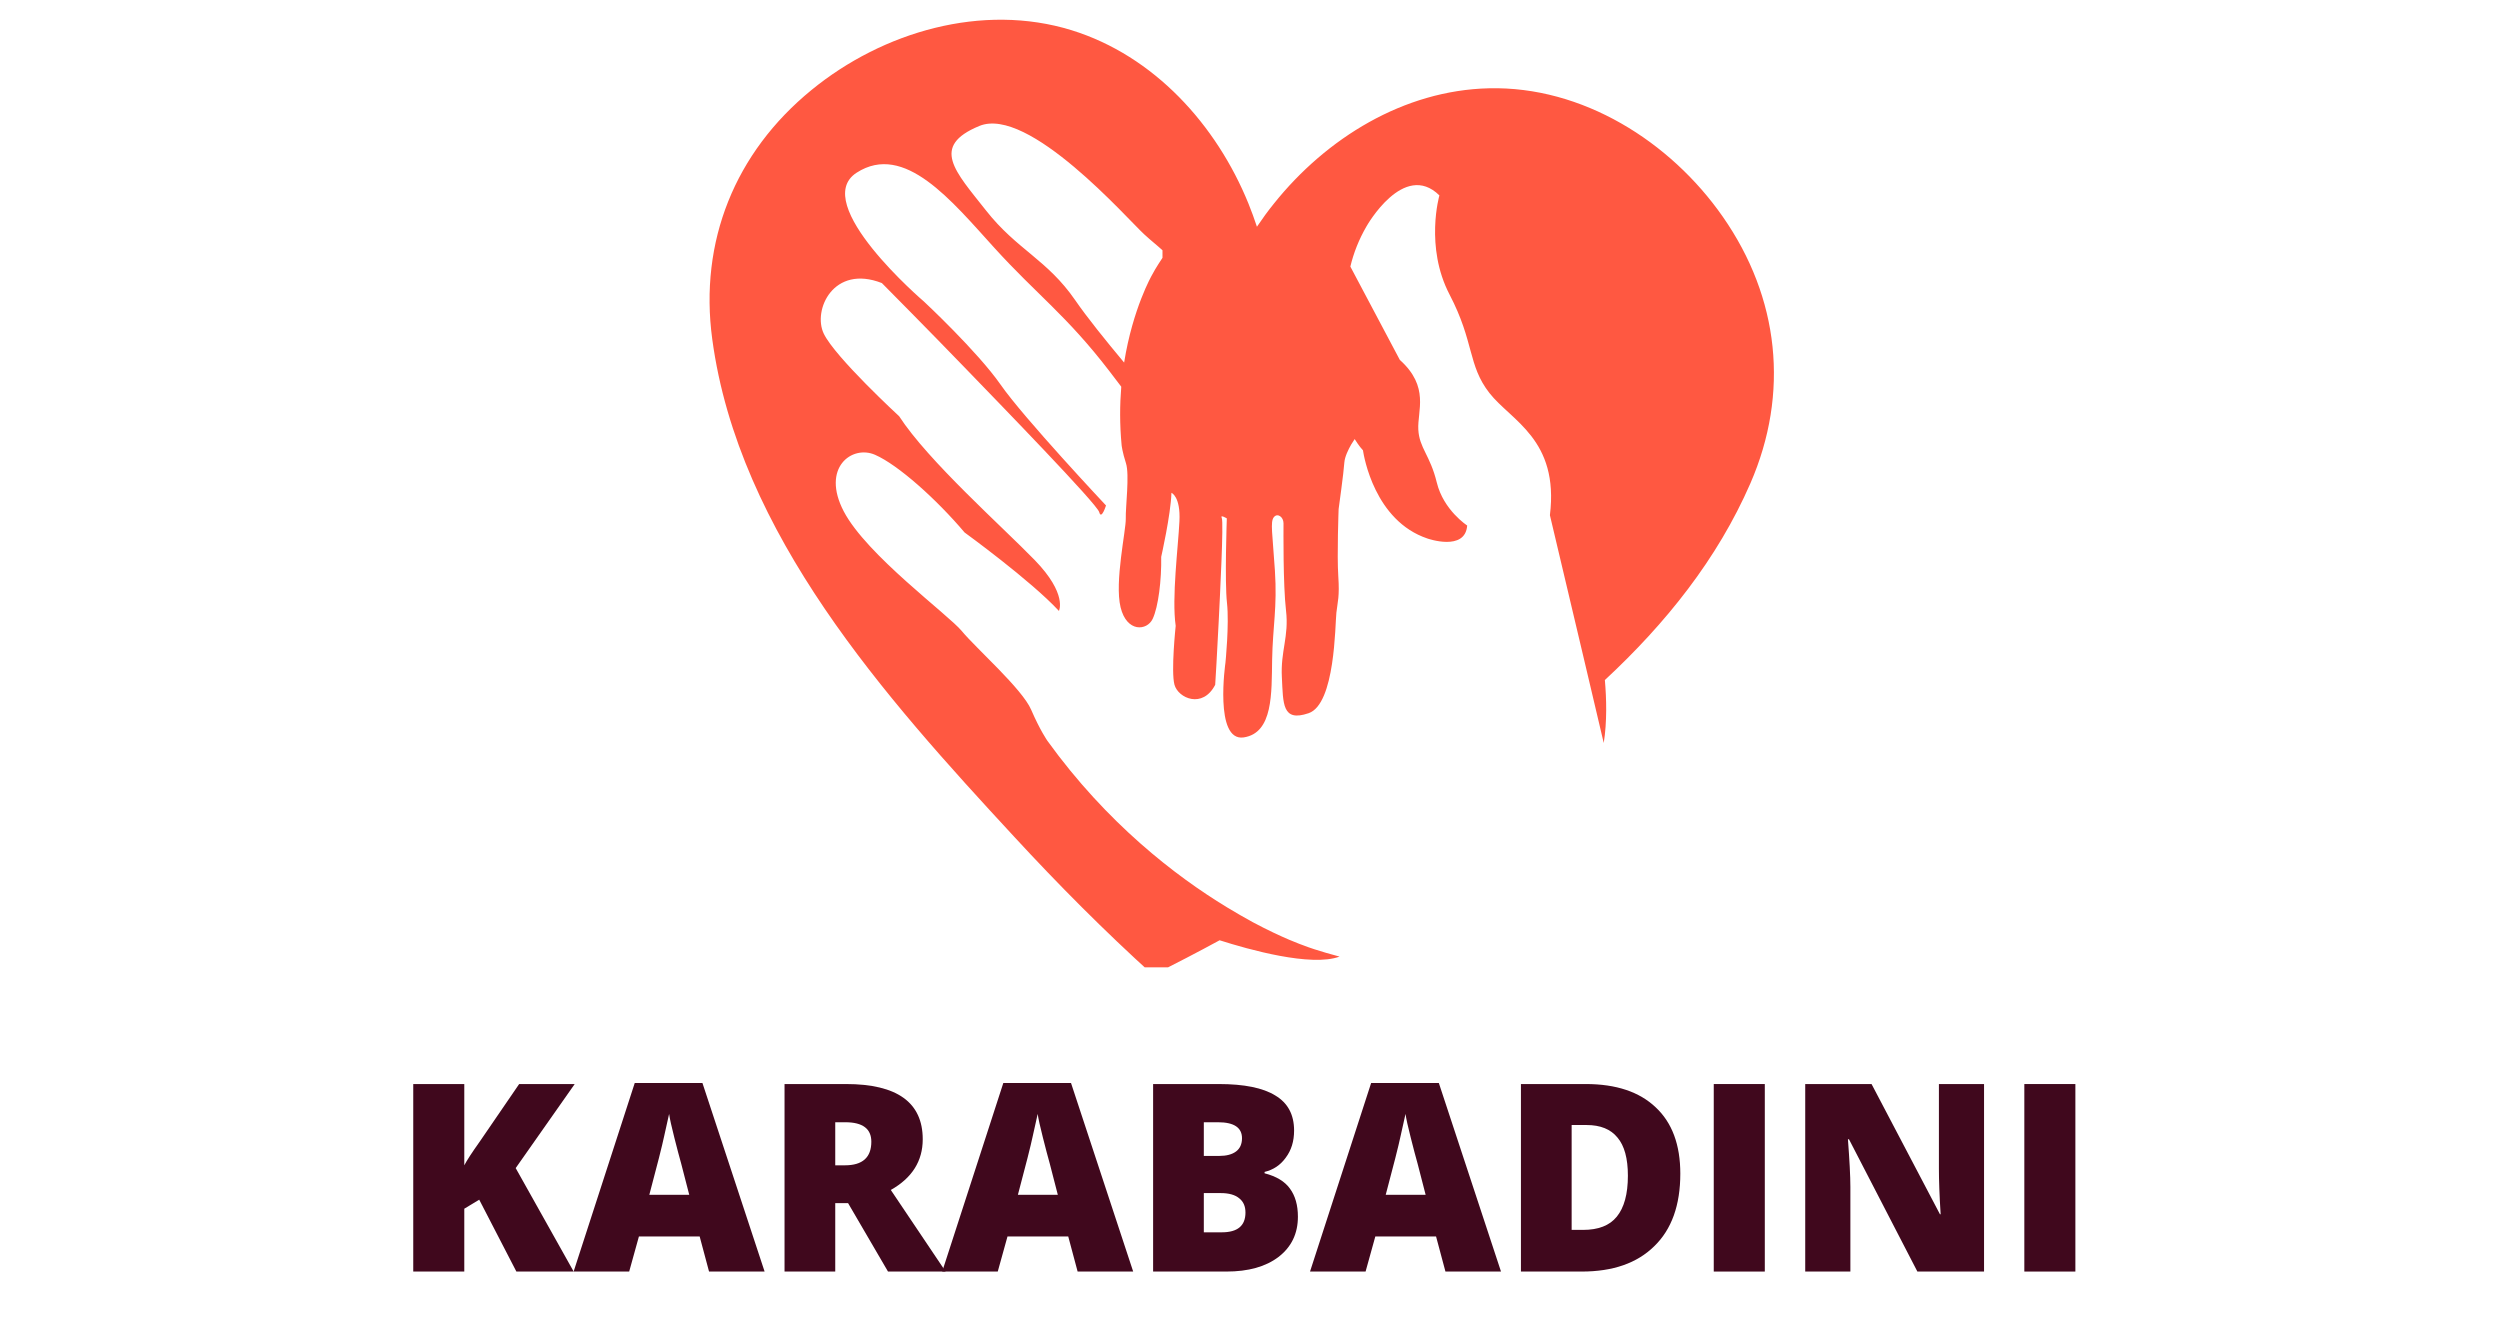
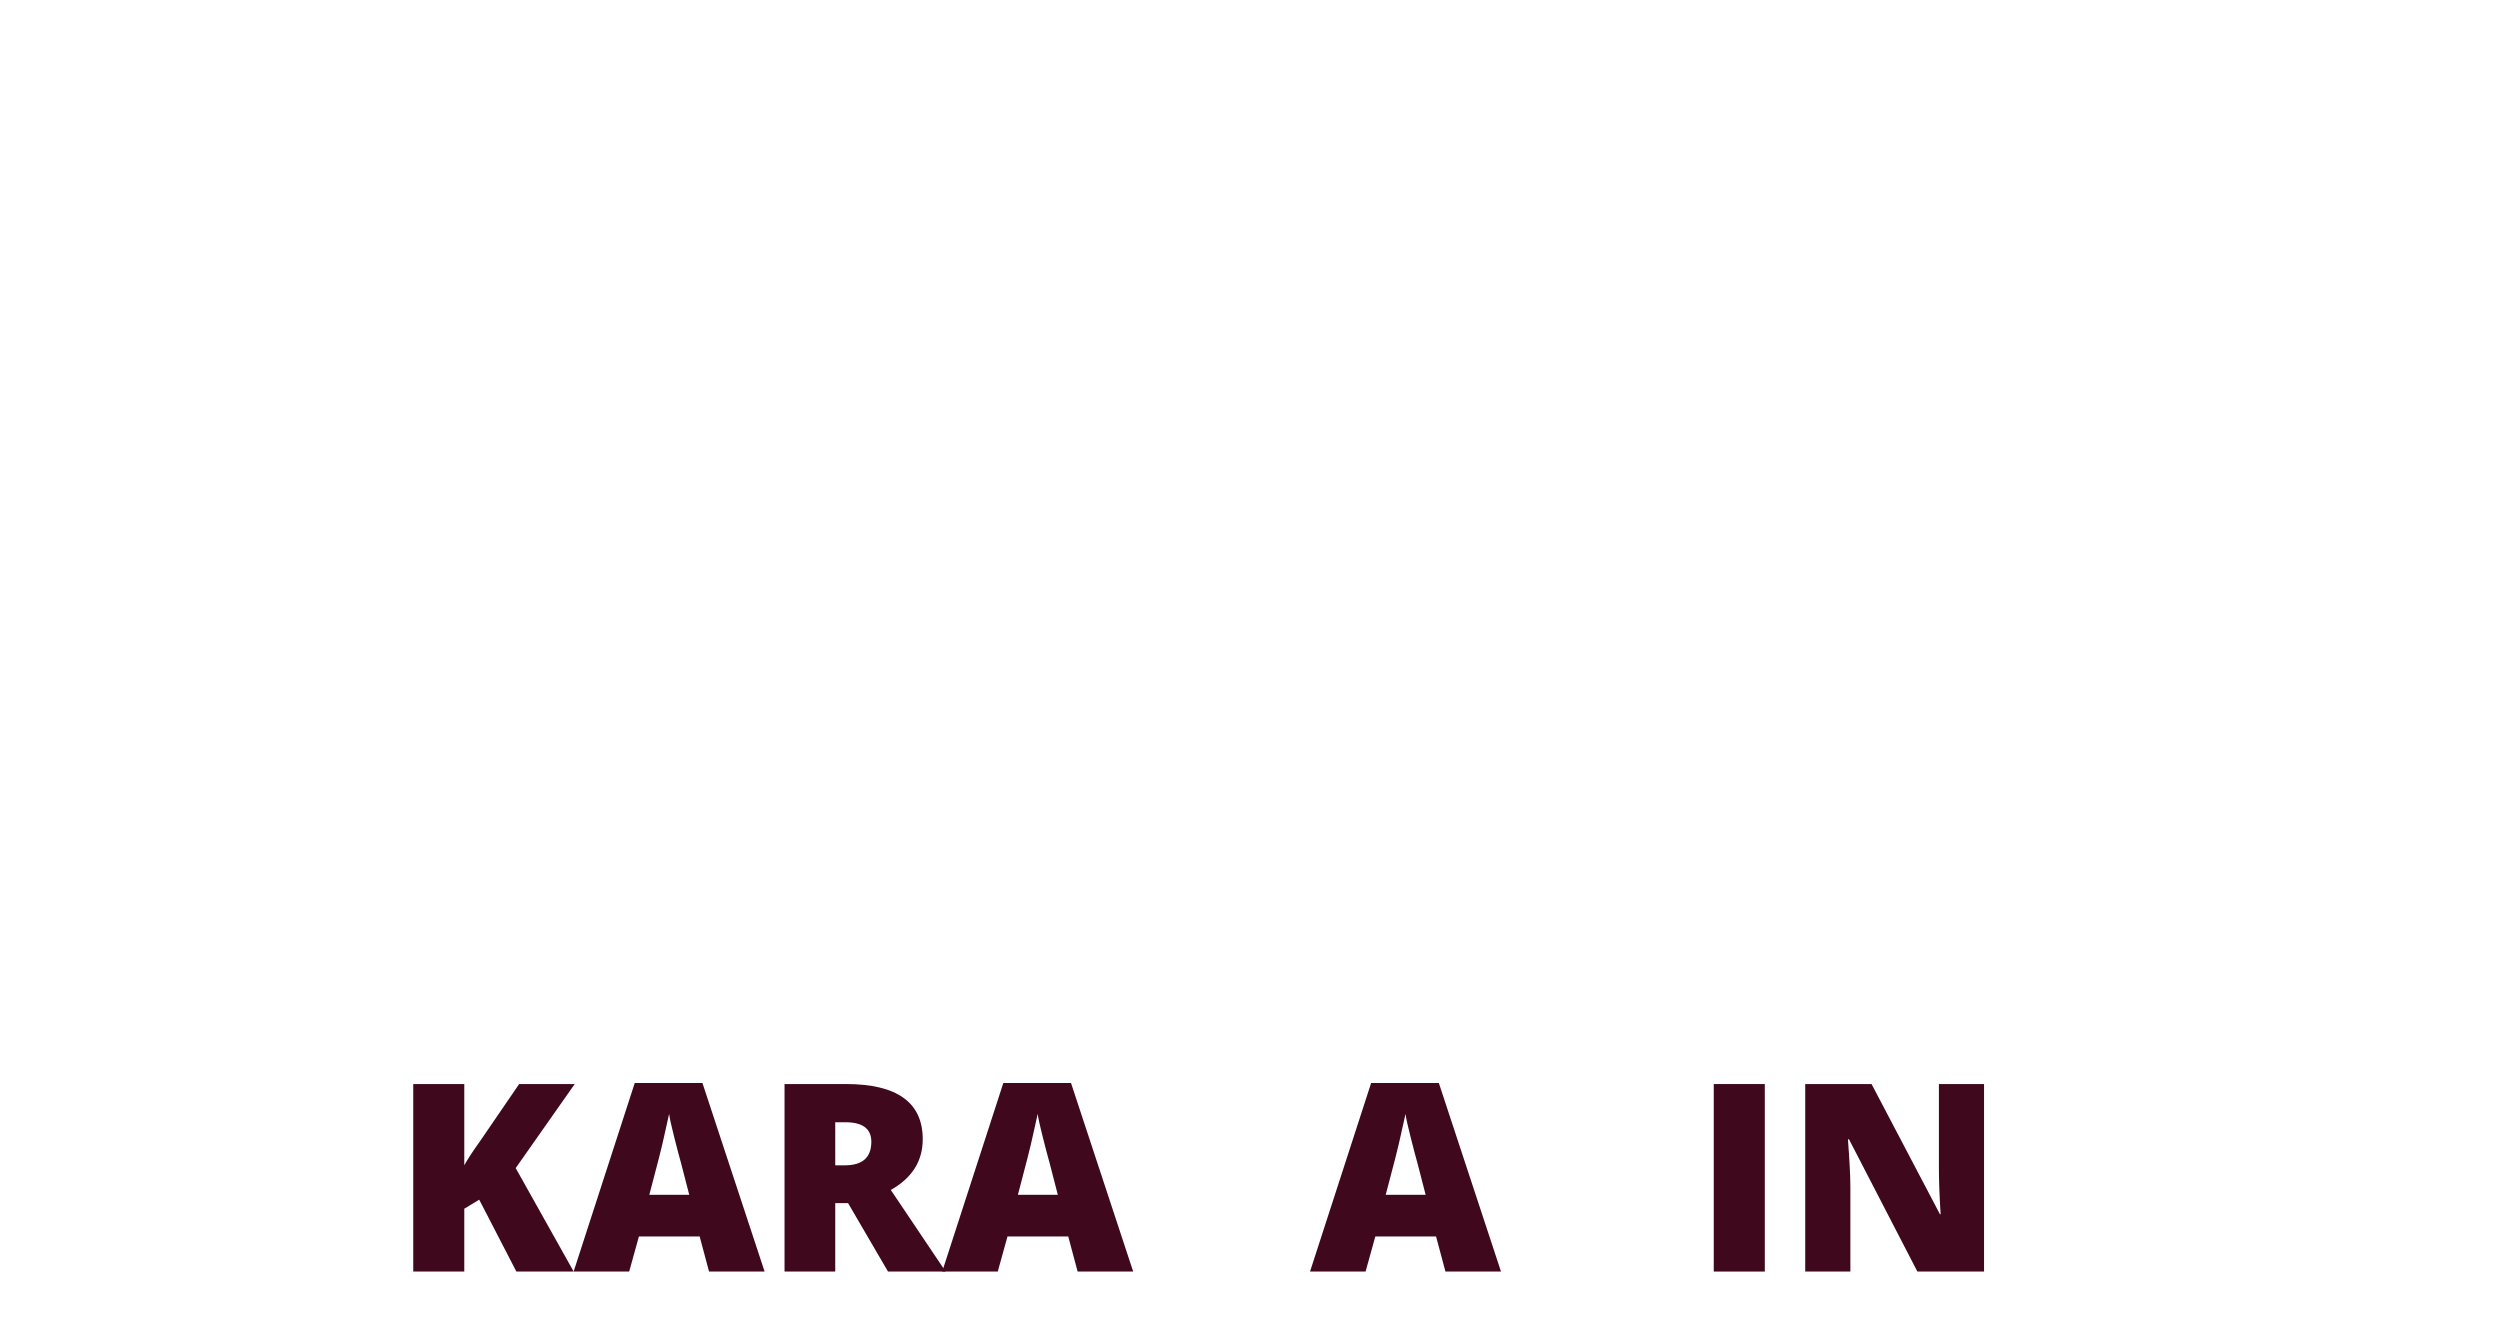
<svg xmlns="http://www.w3.org/2000/svg" width="150" zoomAndPan="magnify" viewBox="0 0 112.5 60" height="80" preserveAspectRatio="xMidYMid meet" version="1.0">
  <defs>
    <g />
    <clipPath id="9575bdd981">
-       <path d="M 31.461 0.133 L 80 0.133 L 80 43.531 L 31.461 43.531 Z M 31.461 0.133 " clip-rule="nonzero" />
-     </clipPath>
+       </clipPath>
  </defs>
  <g clip-path="url(#9575bdd981)">
    <path fill="#ff5841" d="M 51.836 12.383 C 51.836 12.383 50.973 13.883 50.586 16.316 C 49.754 15.32 48.91 14.273 48.387 13.512 C 47.121 11.676 45.762 11.238 44.375 9.477 C 42.984 7.711 41.852 6.586 44.07 5.668 C 46.285 4.754 50.746 9.867 51.488 10.543 C 51.801 10.832 52.051 11.023 52.312 11.262 L 52.312 11.602 C 52.312 11.602 51.996 12.07 51.836 12.383 Z M 77.527 9.754 C 75.156 6.352 71.195 3.871 67 3.973 C 63.172 4.062 59.684 6.215 57.328 9.16 C 57.055 9.496 56.801 9.848 56.562 10.203 C 56.445 9.852 56.32 9.504 56.18 9.16 C 54.738 5.617 51.938 2.512 48.219 1.359 C 44.211 0.121 39.723 1.426 36.516 4.051 C 33.074 6.863 31.457 10.867 32.051 15.262 C 33.234 24.031 39.836 31.379 45.637 37.652 C 47.629 39.812 49.703 41.898 51.883 43.871 C 52.891 43.371 53.891 42.852 54.883 42.312 C 56.191 42.73 59.004 43.52 60.281 43.047 C 60.281 43.047 59.242 42.777 58.625 42.531 C 58.625 42.531 57.738 42.227 56.363 41.492 C 56.008 41.297 55.617 41.074 55.199 40.82 C 52.902 39.422 49.816 37.055 47.133 33.336 C 47.133 33.336 46.805 32.871 46.402 31.938 C 46.004 31.004 43.898 29.148 43.285 28.402 C 42.672 27.656 39 24.98 37.969 23.012 C 36.941 21.047 38.34 20.012 39.375 20.465 C 40.414 20.918 42.141 22.465 43.406 23.961 C 43.406 23.961 46.379 26.117 47.652 27.492 C 47.652 27.492 48.047 26.734 46.562 25.203 C 45.074 23.672 41.773 20.75 40.461 18.73 C 40.461 18.73 37.582 16.078 37.07 15.016 C 36.559 13.953 37.508 11.883 39.684 12.738 C 39.684 12.738 41.867 14.938 43.426 16.555 C 44.988 18.172 49.371 22.68 49.465 23.047 C 49.562 23.414 49.77 22.746 49.77 22.746 C 49.77 22.746 46.07 18.809 45.027 17.309 C 43.98 15.809 41.578 13.57 41.578 13.57 C 41.578 13.57 36.402 9.152 38.551 7.77 C 40.699 6.387 42.832 9.047 44.742 11.148 C 46.652 13.254 47.996 14.191 49.918 16.695 C 50.113 16.949 50.293 17.184 50.457 17.402 C 50.391 18.207 50.383 19.094 50.473 20.035 C 50.473 20.035 50.504 20.336 50.668 20.844 C 50.836 21.355 50.645 22.828 50.66 23.336 C 50.676 23.848 50.148 26.188 50.426 27.328 C 50.703 28.469 51.617 28.391 51.871 27.848 C 52.125 27.309 52.273 26.094 52.254 25.059 C 52.254 25.059 52.684 23.168 52.715 22.176 C 52.715 22.176 53.133 22.34 53.074 23.465 C 53.02 24.59 52.723 26.902 52.906 28.164 C 52.906 28.164 52.688 30.219 52.852 30.816 C 53.02 31.418 54.117 31.91 54.684 30.816 C 54.684 30.816 54.785 29.18 54.84 27.992 C 54.898 26.809 55.07 23.492 54.98 23.312 C 54.891 23.133 55.207 23.328 55.207 23.328 C 55.207 23.328 55.105 26.176 55.215 27.137 C 55.32 28.098 55.145 29.824 55.145 29.824 C 55.145 29.824 54.629 33.379 55.965 33.184 C 57.297 32.984 57.219 31.184 57.246 29.684 C 57.273 28.184 57.48 27.34 57.371 25.676 C 57.262 24.012 57.156 23.488 57.32 23.277 C 57.484 23.066 57.758 23.262 57.758 23.547 C 57.758 23.832 57.734 26.305 57.871 27.477 C 58.008 28.645 57.621 29.293 57.684 30.477 C 57.746 31.664 57.688 32.504 58.887 32.094 C 60.086 31.688 60.078 28.102 60.137 27.574 C 60.195 27.051 60.285 26.871 60.223 25.926 C 60.16 24.98 60.238 22.91 60.238 22.91 C 60.238 22.91 60.469 21.246 60.496 20.809 C 60.516 20.551 60.676 20.227 60.801 20.008 C 60.891 19.859 60.961 19.758 60.961 19.758 C 60.961 19.758 61.172 20.102 61.336 20.266 C 61.336 20.266 61.336 20.273 61.336 20.281 C 61.375 20.531 61.855 23.438 64.238 24.234 C 64.238 24.234 65.938 24.832 66.023 23.648 C 66.023 23.648 64.957 22.957 64.656 21.715 C 64.352 20.469 63.871 20.172 63.824 19.332 C 63.777 18.492 64.344 17.41 62.992 16.195 L 60.766 11.996 C 60.91 11.391 61.148 10.777 61.496 10.18 C 61.496 10.18 63.168 7.215 64.773 8.793 C 64.773 8.793 64.109 11.102 65.23 13.254 C 66.352 15.402 66.043 16.426 67.023 17.684 C 68.004 18.938 70.164 19.77 69.746 23.184 L 71.238 29.488 L 71.629 31.145 L 72.168 33.434 C 72.32 32.488 72.293 31.438 72.219 30.602 C 74.961 28.055 77.285 25.152 78.766 21.754 C 80.535 17.691 80.07 13.398 77.527 9.754 " fill-opacity="1" fill-rule="nonzero" />
  </g>
  <g fill="#40081d" fill-opacity="1">
    <g transform="translate(17.69, 57.22)">
      <g>
        <path d="M 8.125 0 L 5.547 0 L 3.875 -3.234 L 3.203 -2.828 L 3.203 0 L 0.906 0 L 0.906 -8.438 L 3.203 -8.438 L 3.203 -4.781 C 3.316 -5 3.551 -5.359 3.906 -5.859 L 5.672 -8.438 L 8.172 -8.438 L 5.516 -4.656 Z M 8.125 0 " />
      </g>
    </g>
  </g>
  <g fill="#40081d" fill-opacity="1">
    <g transform="translate(25.813, 57.22)">
      <g>
        <path d="M 6.094 0 L 5.672 -1.578 L 2.938 -1.578 L 2.5 0 L 0 0 L 2.75 -8.484 L 5.797 -8.484 L 8.594 0 Z M 5.203 -3.453 L 4.844 -4.844 C 4.758 -5.145 4.656 -5.539 4.531 -6.031 C 4.406 -6.52 4.328 -6.875 4.297 -7.094 C 4.254 -6.895 4.18 -6.566 4.078 -6.109 C 3.984 -5.66 3.758 -4.773 3.406 -3.453 Z M 5.203 -3.453 " />
      </g>
    </g>
  </g>
  <g fill="#40081d" fill-opacity="1">
    <g transform="translate(34.398, 57.22)">
      <g>
        <path d="M 3.188 -3.078 L 3.188 0 L 0.906 0 L 0.906 -8.438 L 3.672 -8.438 C 5.973 -8.438 7.125 -7.609 7.125 -5.953 C 7.125 -4.973 6.645 -4.211 5.688 -3.672 L 8.156 0 L 5.562 0 L 3.766 -3.078 Z M 3.188 -4.781 L 3.625 -4.781 C 4.414 -4.781 4.812 -5.133 4.812 -5.844 C 4.812 -6.426 4.422 -6.719 3.641 -6.719 L 3.188 -6.719 Z M 3.188 -4.781 " />
      </g>
    </g>
  </g>
  <g fill="#40081d" fill-opacity="1">
    <g transform="translate(42.399, 57.22)">
      <g>
        <path d="M 6.094 0 L 5.672 -1.578 L 2.938 -1.578 L 2.5 0 L 0 0 L 2.75 -8.484 L 5.797 -8.484 L 8.594 0 Z M 5.203 -3.453 L 4.844 -4.844 C 4.758 -5.145 4.656 -5.539 4.531 -6.031 C 4.406 -6.52 4.328 -6.875 4.297 -7.094 C 4.254 -6.895 4.18 -6.566 4.078 -6.109 C 3.984 -5.66 3.758 -4.773 3.406 -3.453 Z M 5.203 -3.453 " />
      </g>
    </g>
  </g>
  <g fill="#40081d" fill-opacity="1">
    <g transform="translate(50.984, 57.22)">
      <g>
-         <path d="M 0.906 -8.438 L 3.859 -8.438 C 5.004 -8.438 5.852 -8.266 6.406 -7.922 C 6.969 -7.586 7.25 -7.062 7.25 -6.344 C 7.25 -5.863 7.125 -5.457 6.875 -5.125 C 6.633 -4.789 6.316 -4.578 5.922 -4.484 L 5.922 -4.422 C 6.453 -4.285 6.832 -4.055 7.062 -3.734 C 7.301 -3.41 7.422 -2.988 7.422 -2.469 C 7.422 -1.707 7.129 -1.102 6.547 -0.656 C 5.973 -0.219 5.191 0 4.203 0 L 0.906 0 Z M 3.188 -5.203 L 3.875 -5.203 C 4.207 -5.203 4.461 -5.27 4.641 -5.406 C 4.816 -5.539 4.906 -5.738 4.906 -6 C 4.906 -6.477 4.547 -6.719 3.828 -6.719 L 3.188 -6.719 Z M 3.188 -3.531 L 3.188 -1.766 L 4 -1.766 C 4.707 -1.766 5.062 -2.062 5.062 -2.656 C 5.062 -2.938 4.969 -3.148 4.781 -3.297 C 4.594 -3.453 4.316 -3.531 3.953 -3.531 Z M 3.188 -3.531 " />
-       </g>
+         </g>
    </g>
  </g>
  <g fill="#40081d" fill-opacity="1">
    <g transform="translate(58.951, 57.22)">
      <g>
        <path d="M 6.094 0 L 5.672 -1.578 L 2.938 -1.578 L 2.5 0 L 0 0 L 2.75 -8.484 L 5.797 -8.484 L 8.594 0 Z M 5.203 -3.453 L 4.844 -4.844 C 4.758 -5.145 4.656 -5.539 4.531 -6.031 C 4.406 -6.52 4.328 -6.875 4.297 -7.094 C 4.254 -6.895 4.18 -6.566 4.078 -6.109 C 3.984 -5.66 3.758 -4.773 3.406 -3.453 Z M 5.203 -3.453 " />
      </g>
    </g>
  </g>
  <g fill="#40081d" fill-opacity="1">
    <g transform="translate(67.536, 57.22)">
      <g>
-         <path d="M 8.078 -4.406 C 8.078 -2.988 7.688 -1.898 6.906 -1.141 C 6.133 -0.379 5.047 0 3.641 0 L 0.906 0 L 0.906 -8.438 L 3.828 -8.438 C 5.191 -8.438 6.238 -8.086 6.969 -7.391 C 7.707 -6.703 8.078 -5.707 8.078 -4.406 Z M 5.719 -4.312 C 5.719 -5.094 5.562 -5.664 5.25 -6.031 C 4.945 -6.406 4.484 -6.594 3.859 -6.594 L 3.188 -6.594 L 3.188 -1.875 L 3.703 -1.875 C 4.391 -1.875 4.895 -2.07 5.219 -2.469 C 5.551 -2.875 5.719 -3.488 5.719 -4.312 Z M 5.719 -4.312 " />
-       </g>
+         </g>
    </g>
  </g>
  <g fill="#40081d" fill-opacity="1">
    <g transform="translate(76.213, 57.22)">
      <g>
        <path d="M 0.906 0 L 0.906 -8.438 L 3.203 -8.438 L 3.203 0 Z M 0.906 0 " />
      </g>
    </g>
  </g>
  <g fill="#40081d" fill-opacity="1">
    <g transform="translate(80.329, 57.22)">
      <g>
        <path d="M 8.953 0 L 5.953 0 L 2.875 -5.953 L 2.828 -5.953 C 2.898 -5.016 2.938 -4.301 2.938 -3.812 L 2.938 0 L 0.906 0 L 0.906 -8.438 L 3.891 -8.438 L 6.969 -2.578 L 7 -2.578 C 6.945 -3.43 6.922 -4.113 6.922 -4.625 L 6.922 -8.438 L 8.953 -8.438 Z M 8.953 0 " />
      </g>
    </g>
  </g>
  <g fill="#40081d" fill-opacity="1">
    <g transform="translate(90.189, 57.22)">
      <g>
-         <path d="M 0.906 0 L 0.906 -8.438 L 3.203 -8.438 L 3.203 0 Z M 0.906 0 " />
-       </g>
+         </g>
    </g>
  </g>
</svg>